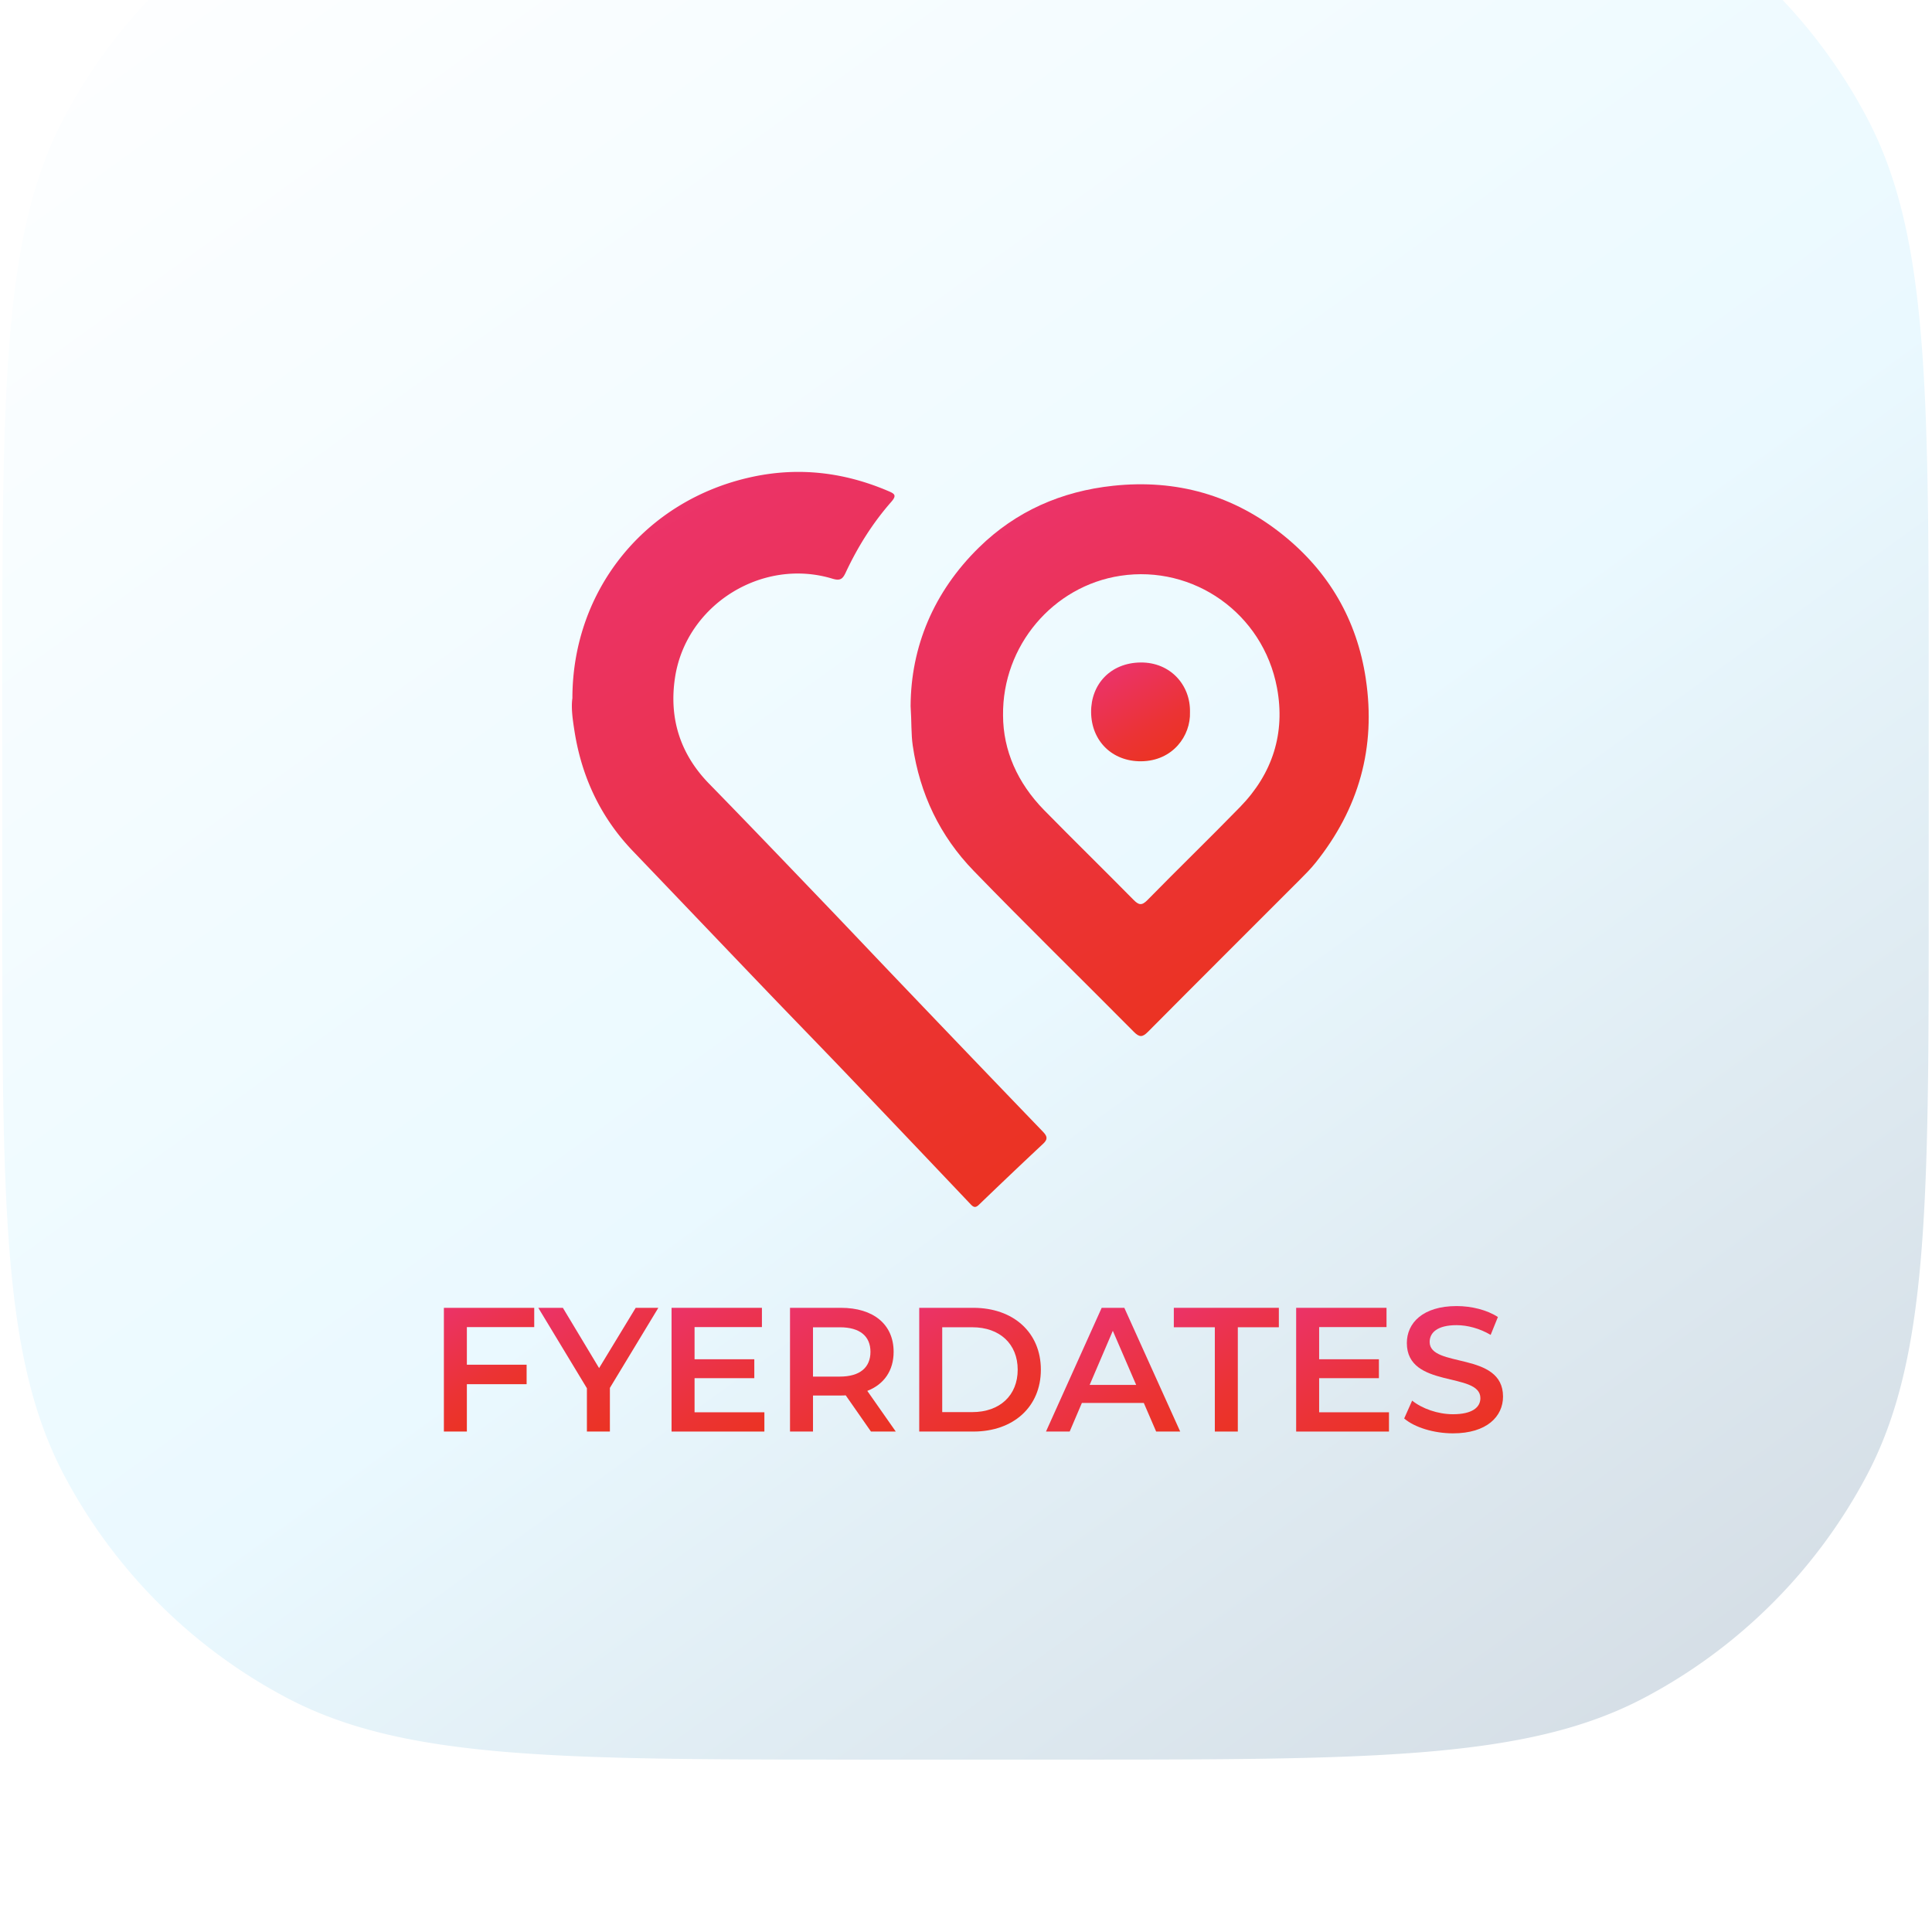
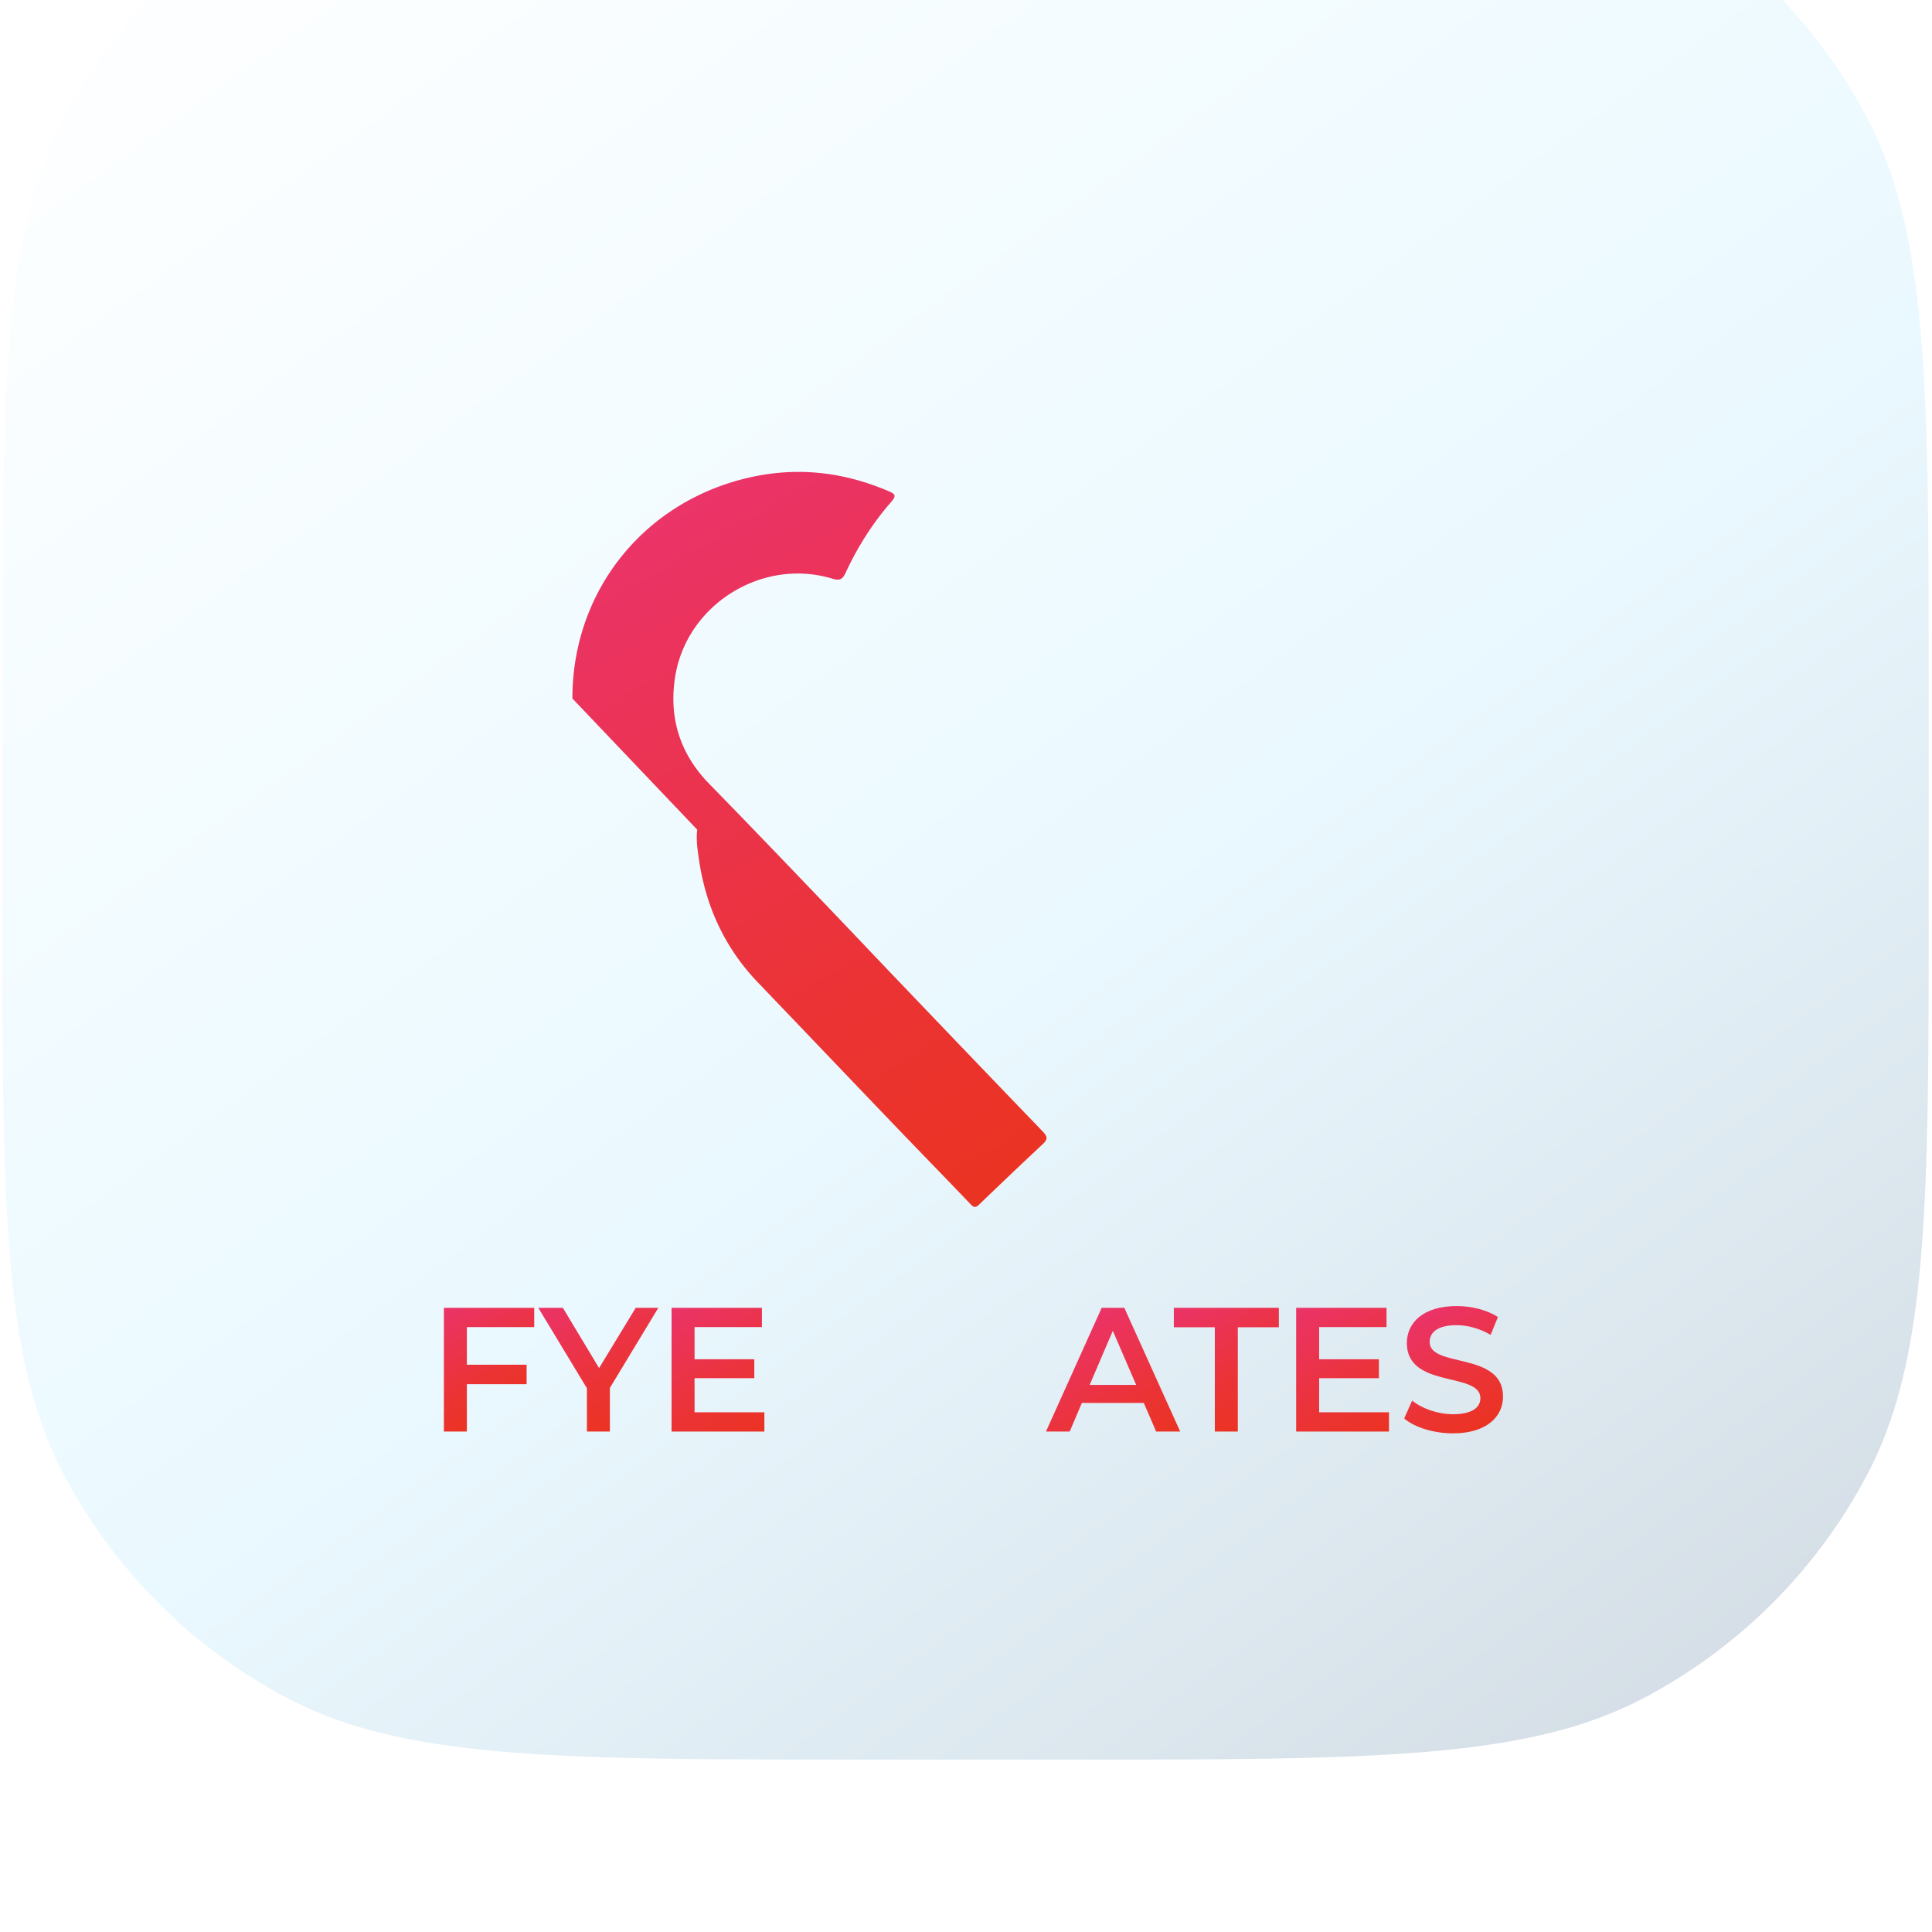
<svg xmlns="http://www.w3.org/2000/svg" width="294" height="294" fill="none">
  <g filter="url(#a)">
    <path fill="url(#b)" d="M.344 131.589c0-47.026 0-70.538 9.441-88.37A81.229 81.229 0 0 1 43.562 9.442C61.394 0 84.907 0 131.932 0h29.981c47.025 0 70.538 0 88.37 9.442a81.227 81.227 0 0 1 33.777 33.777c9.441 17.832 9.441 41.344 9.441 88.37v29.98c0 47.026 0 70.538-9.441 88.37a81.225 81.225 0 0 1-33.777 33.777c-17.832 9.442-41.345 9.442-88.37 9.442h-29.981c-47.025 0-70.538 0-88.37-9.442a81.227 81.227 0 0 1-33.777-33.777C.344 232.107.344 208.595.344 161.569v-29.98z" />
  </g>
-   <path fill="url(#c)" d="M87.103 106.292c0-16.573 11.14-30.215 27.316-33.713 7.164-1.549 14.084-.712 20.796 2.163.927.394 1.279.642.412 1.63-2.839 3.23-5.109 6.854-6.93 10.75-.455.97-.823 1.305-2.019.94-10.699-3.257-22.278 3.97-23.959 15.057-.934 6.162.764 11.62 5.213 16.168 5.791 5.924 11.516 11.912 17.25 17.889 4.021 4.19 8.004 8.411 12.018 12.607a7971.55 7971.55 0 0 0 21.495 22.421c.663.689.797 1.138.04 1.847a962.428 962.428 0 0 0-9.775 9.287c-.495.476-.796.402-1.232-.056a7631.365 7631.365 0 0 0-19.007-19.974c-3.944-4.127-7.931-8.213-11.881-12.333-6.85-7.146-13.679-14.311-20.528-21.46-4.914-5.127-7.787-11.268-8.885-18.226-.27-1.724-.535-3.498-.331-4.997h.007z" />
-   <path fill="url(#d)" d="M207.84 103.291c-1.353-8.986-5.644-16.306-12.638-21.915-7.492-6.011-16.142-8.478-25.79-7.457-7.9.837-14.796 3.87-20.431 9.385-6.922 6.777-10.374 15.147-10.411 24.147.164 2.493.067 4.233.325 6.004 1.071 7.36 4.144 13.772 9.27 19.06 8.017 8.273 16.269 16.322 24.377 24.505.857.864 1.316.834 2.153-.01 7.689-7.748 15.426-15.449 23.139-23.173.82-.82 1.643-1.65 2.366-2.554 6.572-8.226 9.216-17.507 7.636-27.992h.004zm-19.122 19.501c-4.653 4.776-9.444 9.415-14.11 14.178-.884.9-1.343.743-2.136-.061-4.503-4.568-9.092-9.053-13.585-13.631-4.044-4.123-6.237-9.07-6.25-14.418-.124-10.553 7.579-19.683 17.866-21.242 11.098-1.684 21.697 5.706 23.822 17.042 1.296 6.907-.676 13.069-5.607 18.132z" />
-   <path fill="url(#e)" d="M181.084 108.357c.127 3.607-2.612 7.44-7.419 7.49-4.445.043-7.596-3.126-7.626-7.48-.03-4.241 2.953-7.511 7.543-7.554 4.509-.044 7.595 3.434 7.502 7.547v-.003z" />
+   <path fill="url(#c)" d="M87.103 106.292c0-16.573 11.14-30.215 27.316-33.713 7.164-1.549 14.084-.712 20.796 2.163.927.394 1.279.642.412 1.63-2.839 3.23-5.109 6.854-6.93 10.75-.455.97-.823 1.305-2.019.94-10.699-3.257-22.278 3.97-23.959 15.057-.934 6.162.764 11.62 5.213 16.168 5.791 5.924 11.516 11.912 17.25 17.889 4.021 4.19 8.004 8.411 12.018 12.607a7971.55 7971.55 0 0 0 21.495 22.421c.663.689.797 1.138.04 1.847a962.428 962.428 0 0 0-9.775 9.287c-.495.476-.796.402-1.232-.056c-3.944-4.127-7.931-8.213-11.881-12.333-6.85-7.146-13.679-14.311-20.528-21.46-4.914-5.127-7.787-11.268-8.885-18.226-.27-1.724-.535-3.498-.331-4.997h.007z" />
  <path fill="url(#f)" d="M71.045 201.947v5.73h9.092v2.959h-9.092v7.209h-3.498v-18.829h13.749v2.931h-10.25z" />
  <path fill="url(#g)" d="M92.81 211.201v6.644h-3.498v-6.59l-7.398-12.239h3.74l5.513 9.173 5.57-9.173h3.445l-7.371 12.185z" />
  <path fill="url(#h)" d="M116.319 214.913v2.932h-14.124v-18.829h13.749v2.931h-10.25v4.897h9.092v2.878h-9.092v5.191h10.628-.003z" />
-   <path fill="url(#i)" d="m132.541 217.848-3.846-5.515c-.241.026-.485.026-.726.026h-4.252v5.486h-3.498v-18.829h7.75c4.951 0 8.017 2.526 8.017 6.697 0 2.851-1.453 4.949-4.007 5.943l4.332 6.185h-3.766l-.004.007zm-4.733-15.87h-4.091v7.503h4.091c3.066 0 4.653-1.399 4.653-3.765s-1.587-3.738-4.653-3.738z" />
-   <path fill="url(#j)" d="M139.883 199.016h8.232c6.106 0 10.277 3.765 10.277 9.414 0 5.65-4.171 9.415-10.277 9.415h-8.232v-18.829zm8.071 15.87c4.198 0 6.913-2.553 6.913-6.456 0-3.902-2.718-6.456-6.913-6.456h-4.573v12.912h4.573z" />
  <path fill="url(#k)" d="M174.052 213.487h-9.417l-1.858 4.358h-3.605l8.476-18.829h3.445l8.503 18.829h-3.659l-1.881-4.358h-.004zm-1.158-2.744-3.552-8.23-3.525 8.23h7.077z" />
  <path fill="url(#l)" d="M184.868 201.974h-6.243v-2.958h15.982v2.958h-6.244v15.871h-3.498v-15.871h.003z" />
  <path fill="url(#m)" d="M211.366 214.913v2.932h-14.124v-18.829h13.749v2.931H200.74v4.897h9.093v2.878h-9.093v5.191h10.629-.003z" />
  <path fill="url(#n)" d="m213.68 215.855 1.212-2.717c1.506 1.211 3.9 2.072 6.213 2.072 2.932 0 4.171-1.048 4.171-2.447 0-4.063-11.191-1.399-11.191-8.39 0-3.039 2.42-5.623 7.586-5.623 2.259 0 4.626.592 6.27 1.667l-1.102 2.717c-1.694-.994-3.552-1.479-5.192-1.479-2.906 0-4.091 1.131-4.091 2.557 0 4.006 11.165 1.399 11.165 8.31 0 3.012-2.447 5.596-7.613 5.596-2.932 0-5.865-.914-7.425-2.259l-.003-.004z" />
  <defs>
    <linearGradient id="b" x1="279.047" x2="50.996" y1="296.777" y2="-18.378" gradientUnits="userSpaceOnUse">
      <stop stop-color="#D2DAE2" />
      <stop offset=".444" stop-color="#EAF9FF" />
      <stop offset="1" stop-color="#fff" />
    </linearGradient>
    <linearGradient id="c" x1="101.551" x2="159.028" y1="78.001" y2="177.584" gradientUnits="userSpaceOnUse">
      <stop stop-color="#EB3469" />
      <stop offset=".03" stop-color="#EB3366" />
      <stop offset=".67" stop-color="#EB3335" />
      <stop offset=".99" stop-color="#EB3323" />
    </linearGradient>
    <linearGradient id="d" x1="155.858" x2="194.789" y1="78.12" y2="145.566" gradientUnits="userSpaceOnUse">
      <stop stop-color="#EB3469" />
      <stop offset=".03" stop-color="#EB3366" />
      <stop offset=".67" stop-color="#EB3335" />
      <stop offset=".99" stop-color="#EB3323" />
    </linearGradient>
    <linearGradient id="e" x1="169.765" x2="177.368" y1="101.74" y2="114.915" gradientUnits="userSpaceOnUse">
      <stop stop-color="#EB3469" />
      <stop offset=".03" stop-color="#EB3366" />
      <stop offset=".67" stop-color="#EB3335" />
      <stop offset=".99" stop-color="#EB3323" />
    </linearGradient>
    <linearGradient id="f" x1="68.625" x2="77.65" y1="198.393" y2="214.031" gradientUnits="userSpaceOnUse">
      <stop stop-color="#EB3469" />
      <stop offset=".03" stop-color="#EB3366" />
      <stop offset=".67" stop-color="#EB3335" />
      <stop offset=".99" stop-color="#EB3323" />
    </linearGradient>
    <linearGradient id="g" x1="87.461" x2="98.337" y1="195.813" y2="214.654" gradientUnits="userSpaceOnUse">
      <stop stop-color="#EB3469" />
      <stop offset=".03" stop-color="#EB3366" />
      <stop offset=".67" stop-color="#EB3335" />
      <stop offset=".99" stop-color="#EB3323" />
    </linearGradient>
    <linearGradient id="h" x1="103.273" x2="114.952" y1="198.393" y2="218.634" gradientUnits="userSpaceOnUse">
      <stop stop-color="#EB3469" />
      <stop offset=".03" stop-color="#EB3366" />
      <stop offset=".67" stop-color="#EB3335" />
      <stop offset=".99" stop-color="#EB3323" />
    </linearGradient>
    <linearGradient id="i" x1="121.015" x2="133.19" y1="198.56" y2="219.648" gradientUnits="userSpaceOnUse">
      <stop stop-color="#EB3469" />
      <stop offset=".03" stop-color="#EB3366" />
      <stop offset=".67" stop-color="#EB3335" />
      <stop offset=".99" stop-color="#EB3323" />
    </linearGradient>
    <linearGradient id="j" x1="141.292" x2="152.339" y1="198.202" y2="217.345" gradientUnits="userSpaceOnUse">
      <stop stop-color="#EB3469" />
      <stop offset=".03" stop-color="#EB3366" />
      <stop offset=".67" stop-color="#EB3335" />
      <stop offset=".99" stop-color="#EB3323" />
    </linearGradient>
    <linearGradient id="k" x1="161.686" x2="172.823" y1="202.459" y2="221.753" gradientUnits="userSpaceOnUse">
      <stop stop-color="#EB3469" />
      <stop offset=".03" stop-color="#EB3366" />
      <stop offset=".67" stop-color="#EB3335" />
      <stop offset=".99" stop-color="#EB3323" />
    </linearGradient>
    <linearGradient id="l" x1="182.883" x2="193.471" y1="196.559" y2="214.898" gradientUnits="userSpaceOnUse">
      <stop stop-color="#EB3469" />
      <stop offset=".03" stop-color="#EB3366" />
      <stop offset=".67" stop-color="#EB3335" />
      <stop offset=".99" stop-color="#EB3323" />
    </linearGradient>
    <linearGradient id="m" x1="198.32" x2="210.002" y1="198.393" y2="218.634" gradientUnits="userSpaceOnUse">
      <stop stop-color="#EB3469" />
      <stop offset=".03" stop-color="#EB3366" />
      <stop offset=".67" stop-color="#EB3335" />
      <stop offset=".99" stop-color="#EB3323" />
    </linearGradient>
    <linearGradient id="n" x1="216.211" x2="225.952" y1="200.176" y2="217.052" gradientUnits="userSpaceOnUse">
      <stop stop-color="#EB3469" />
      <stop offset=".03" stop-color="#EB3366" />
      <stop offset=".67" stop-color="#EB3335" />
      <stop offset=".99" stop-color="#EB3323" />
    </linearGradient>
    <filter id="a" width="293.156" height="363.595" x=".344" y="-40.416" color-interpolation-filters="sRGB" filterUnits="userSpaceOnUse">
      <feFlood flood-opacity="0" result="BackgroundImageFix" />
      <feBlend in="SourceGraphic" in2="BackgroundImageFix" result="shape" />
      <feColorMatrix in="SourceAlpha" result="hardAlpha" values="0 0 0 0 0 0 0 0 0 0 0 0 0 0 0 0 0 0 127 0" />
      <feOffset dy="30.023" />
      <feGaussianBlur stdDeviation="27.714" />
      <feComposite in2="hardAlpha" k2="-1" k3="1" operator="arithmetic" />
      <feColorMatrix values="0 0 0 0 1 0 0 0 0 1 0 0 0 0 1 0 0 0 0.54 0" />
      <feBlend in2="shape" result="effect1_innerShadow_3890_610" />
      <feColorMatrix in="SourceAlpha" result="hardAlpha" values="0 0 0 0 0 0 0 0 0 0 0 0 0 0 0 0 0 0 127 0" />
      <feOffset dy="-40.416" />
      <feGaussianBlur stdDeviation="27.714" />
      <feComposite in2="hardAlpha" k2="-1" k3="1" operator="arithmetic" />
      <feColorMatrix values="0 0 0 0 0.577 0 0 0 0 0.783 0 0 0 0 0.85 0 0 0 0.12 0" />
      <feBlend in2="effect1_innerShadow_3890_610" result="effect2_innerShadow_3890_610" />
      <feColorMatrix in="SourceAlpha" result="hardAlpha" values="0 0 0 0 0 0 0 0 0 0 0 0 0 0 0 0 0 0 127 0" />
      <feOffset dy="-15" />
      <feGaussianBlur stdDeviation="12" />
      <feComposite in2="hardAlpha" k2="-1" k3="1" operator="arithmetic" />
      <feColorMatrix values="0 0 0 0 0.858 0 0 0 0 0.97 0 0 0 0 1 0 0 0 1 0" />
      <feBlend in2="effect2_innerShadow_3890_610" result="effect3_innerShadow_3890_610" />
    </filter>
  </defs>
</svg>